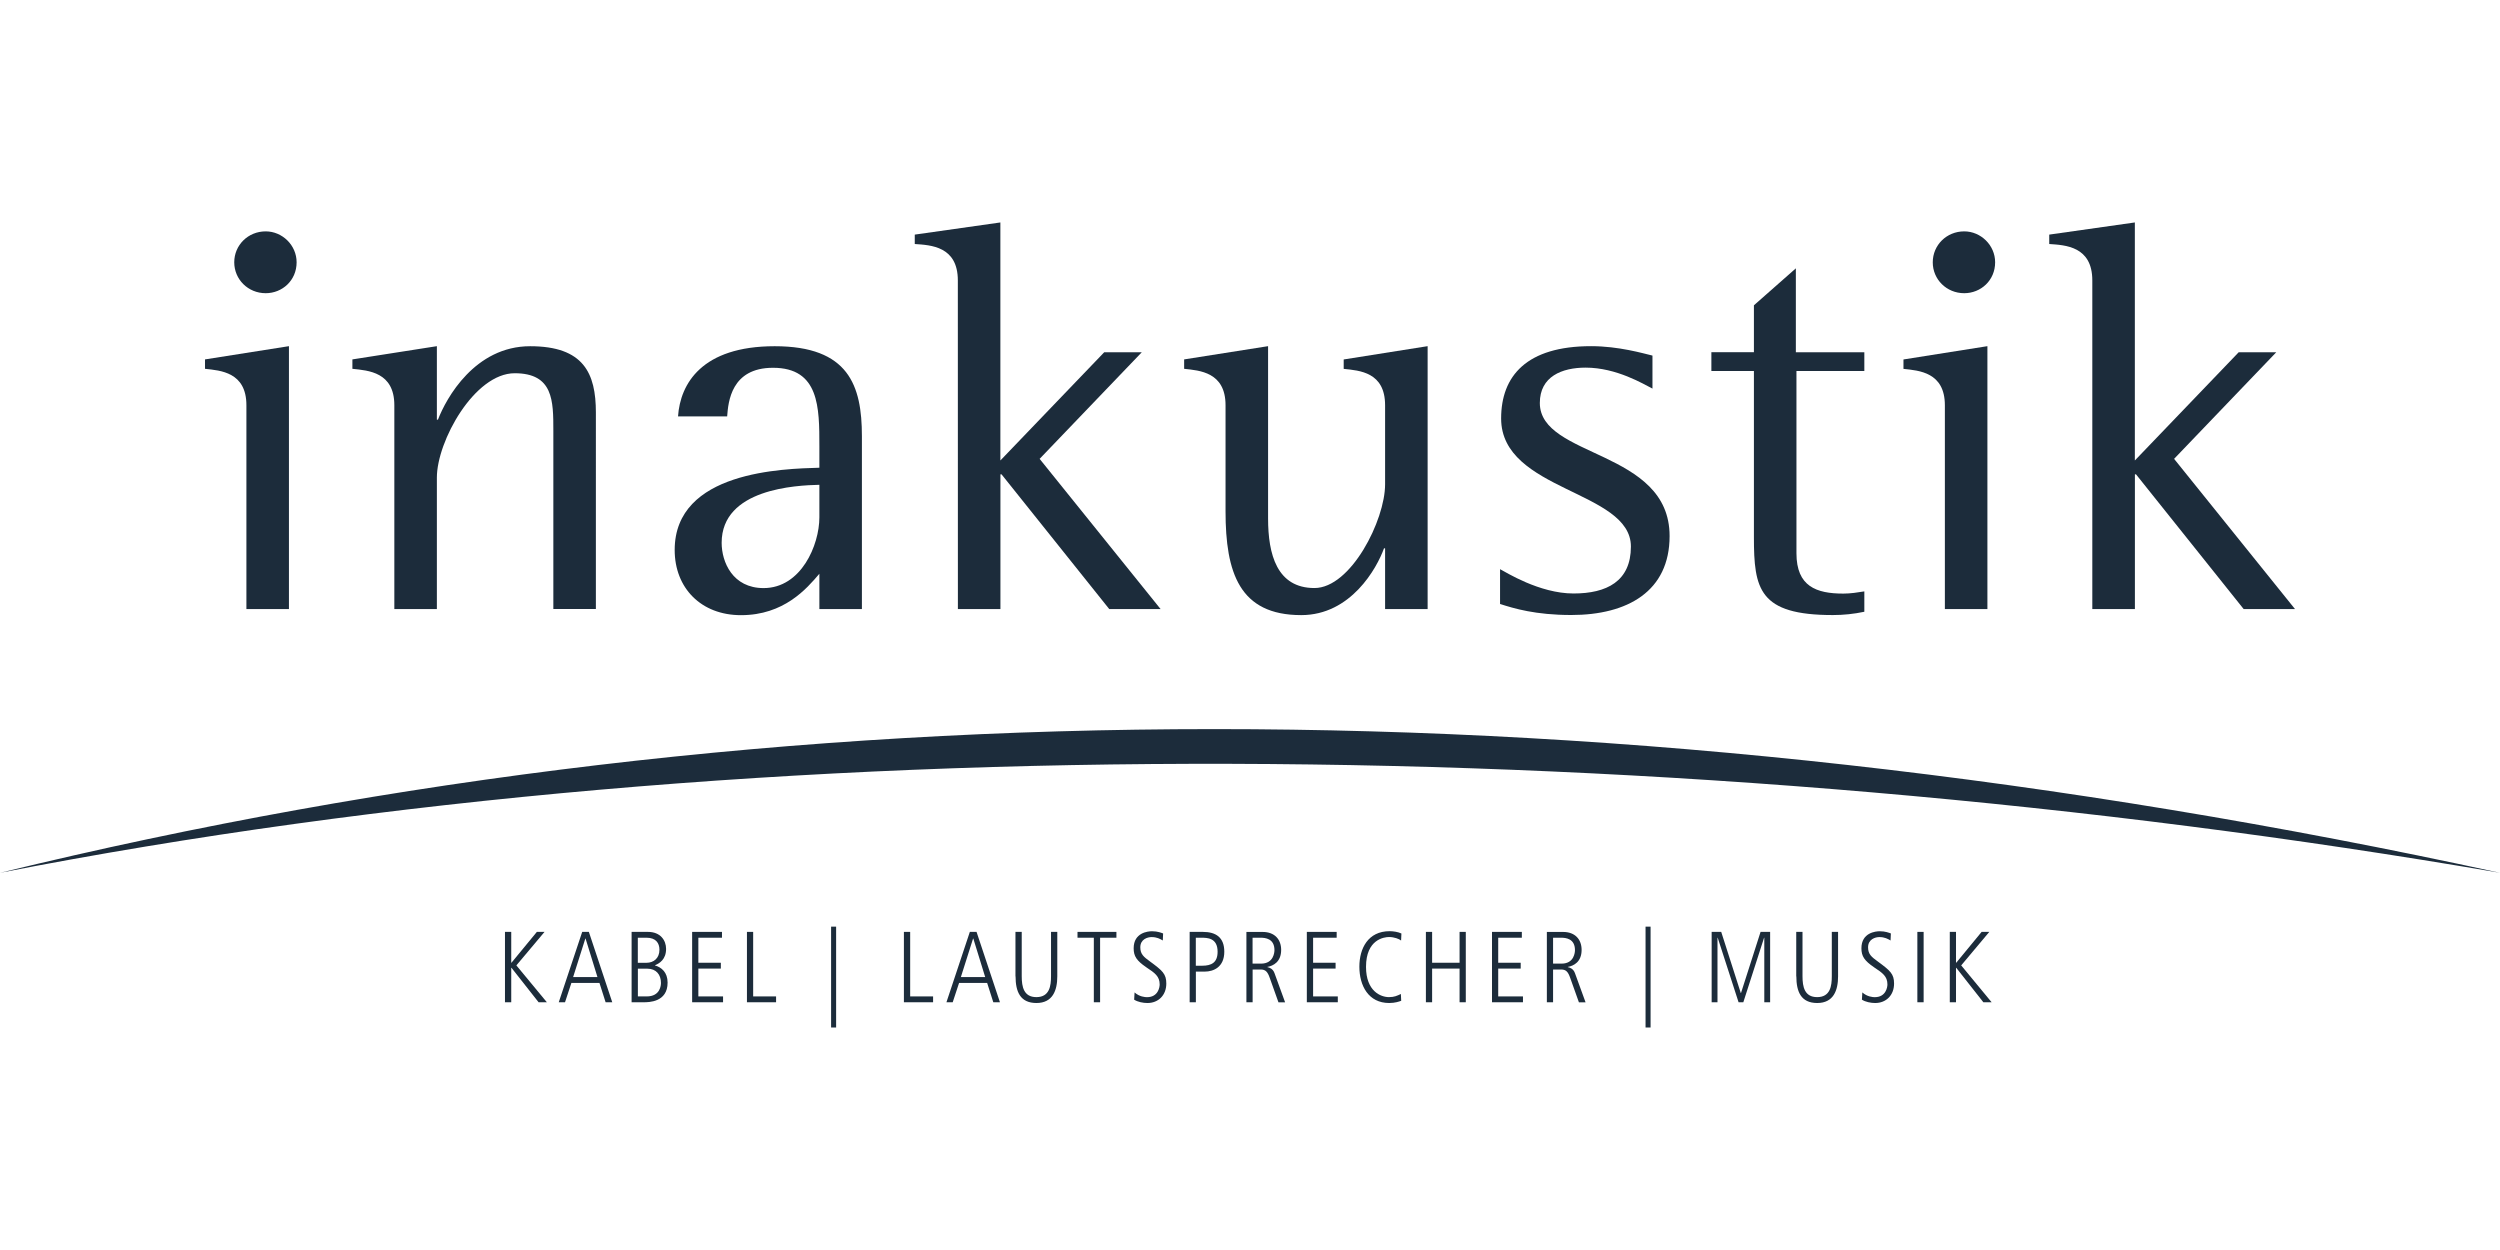
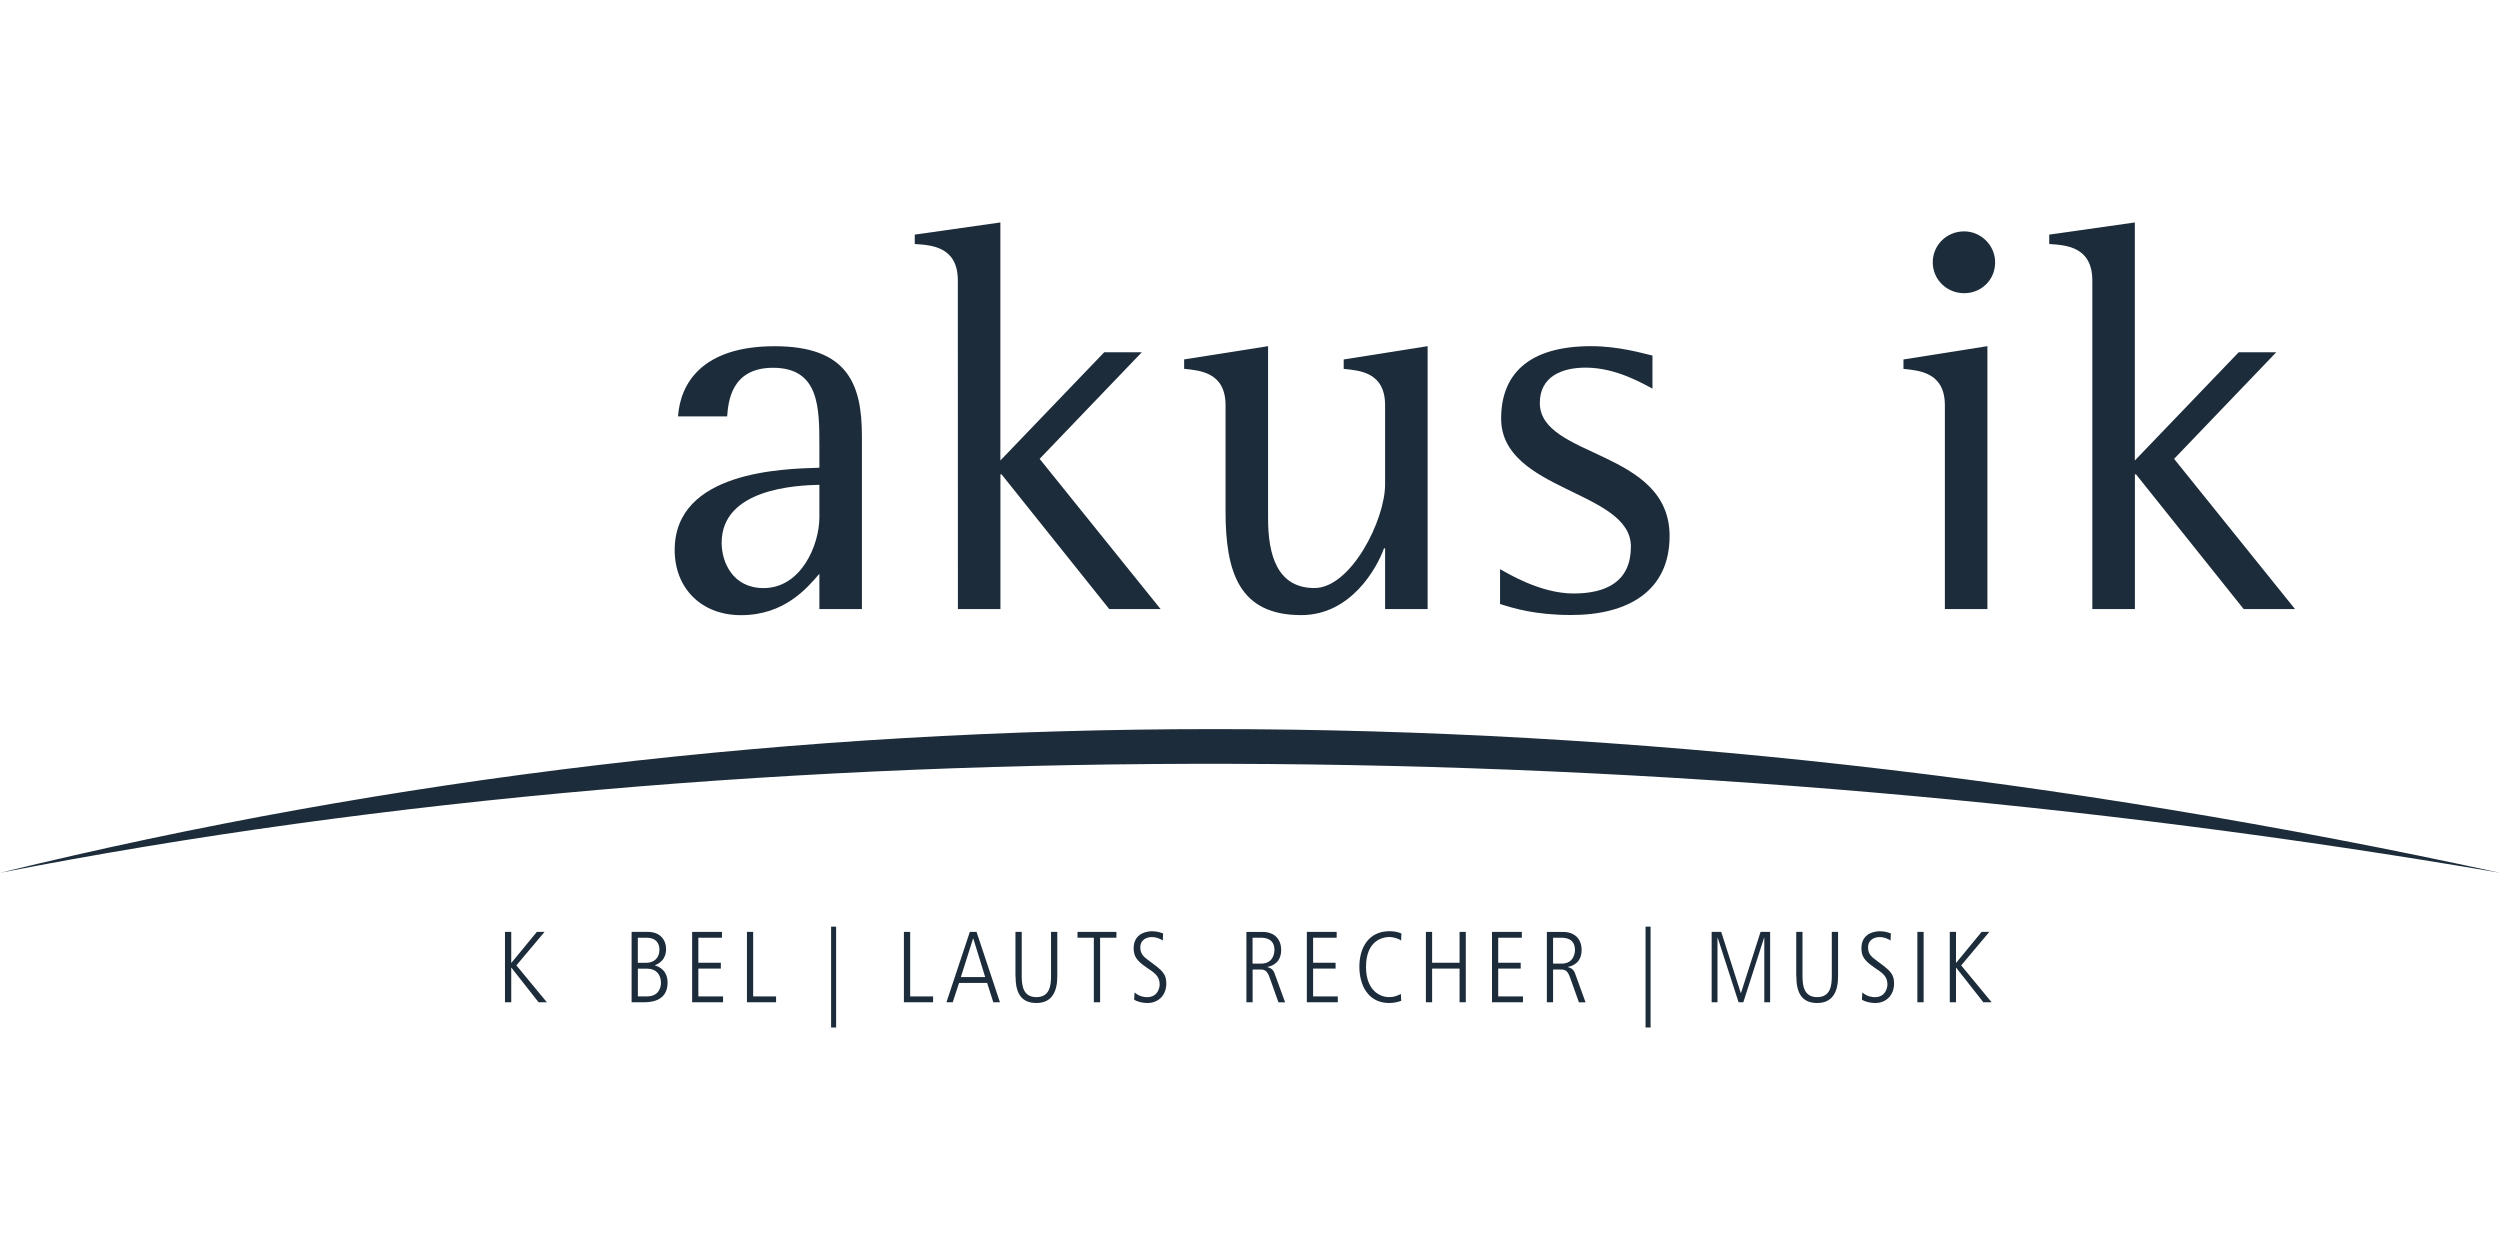
<svg xmlns="http://www.w3.org/2000/svg" version="1.1" id="Ebene_1" x="0px" y="0px" width="200px" height="100px" viewBox="2015 -324.5 4625.5 1489.4" style="enable-background:new 2015 -324.5 4625.5 1489.4;" xml:space="preserve">
  <style type="text/css">
	.st0{fill:#1C2C3B;}
</style>
  <g>
    <path class="st0" d="M2015,878.7c1453.5-354.5,2995.3-354.5,4625.5,0C5127.3,618.5,3435.1,601.2,2015,878.7" />
-     <path class="st0" d="M2506.6-193.7c30.6,0,57.2-23.5,57.2-57.2c0-31.7-26.6-57.2-57.2-57.2c-32.7,0-58.2,25.5-58.2,57.2   C2448.4-219.3,2473.9-193.7,2506.6-193.7 M2470.9,390.7h78.7V-95.7l-155.3,24.5v17.4c28.6,3.1,76.6,6.1,76.6,67.4V390.7z" />
-     <path class="st0" d="M2744.6,390.7h78.7V147.5c0-67.4,69.5-193.1,144-193.1c71.5,0,71.5,51.1,71.5,106.2v330h78.7V27   c0-72.5-22.5-122.6-121.6-122.6c-102.2,0-155.3,96-170.6,135.9h-2v-136L2667-71.2v17.4c29.6,3.1,77.6,6.1,77.6,67.4L2744.6,390.7   L2744.6,390.7z" />
    <path class="st0" d="M3531,221.1c0,51.1-33.7,130.8-103.2,130.8c-57.2,0-77.6-48-77.6-83.8c0-100.1,137.9-106.3,180.8-107.3V221.1   L3531,221.1z M3531,390.7h78.7V70.9c0-94-24.5-166.5-161.4-166.5c-134.9,0-174.7,69.5-178.8,129.8h90.9c2-26.6,7.2-89.9,84.8-89.9   c85.8,0,85.8,73.6,85.8,145.1v39.8c-66.4,2-267.7,6.1-267.7,152.2c0,70.5,49,120.6,122.6,120.6c79.7,0,121.6-49,145.1-76.6V390.7   L3531,390.7z" />
    <path class="st0" d="M3787.3,390.7h78.7V141.4h2l199.3,249.3h95l-223.8-277.9l189-197.2H4058l-192.1,200.2v-440.4l-158.4,22.5v17.4   c29.6,2,79.7,4.1,79.7,67.4L3787.3,390.7L3787.3,390.7z" />
    <path class="st0" d="M4577.8,390.7h78.6V-95.7l-155.3,24.6v17.4c29.6,3.1,76.6,6.1,76.6,67.4v146.1c0.1,66.4-63.3,192-130.7,192   c-69.5,0-85.8-62.3-85.8-128.7V-95.7l-155.3,24.5v17.4c28.6,3.1,76.6,6.1,76.6,67.4v196.2c0,113.4,25.5,192.1,140,192.1   c91.9,0,140-86.8,153.2-123.6h2v112.4H4577.8z" />
    <path class="st0" d="M5072.3-78.3c-17.4-4.1-62.3-17.4-113.4-17.4c-119.5,0-166.5,55.2-166.5,133.8c0,134.9,240.1,132.8,240.1,237   c0,64.4-44.9,86.8-106.2,86.8c-63.3,0-125.7-39.8-135.9-45v64.4c25.5,8.2,65.4,20.4,131.8,20.4c104.2,0,181.9-43.9,181.9-146.1   c0-160.4-240.1-144.1-240.1-246.2c0-49,40.9-65.4,84.8-65.4c57.2,0,107.3,30.6,123.6,38.8v-61.1H5072.3z" />
-     <path class="st0" d="M5464.4,358c-12.3,2-25.5,4.1-38.8,4.1c-50.1,0-86.8-13.3-86.8-74.6V-49.7h125.6v-34.7h-126.7v-155.3   l-77.6,68.4v86.8h-78.7v34.7h78.7v307.5c0,96,9.2,144.1,146.1,144.1c19.4,0,38.8-2,58.2-6.1V358L5464.4,358z" />
    <path class="st0" d="M5649.2-193.7c30.6,0,57.2-23.5,57.2-57.2c0-31.7-26.6-57.2-57.2-57.2c-32.7,0-58.2,25.5-58.2,57.2   C5590.9-219.3,5616.5-193.7,5649.2-193.7 M5613.4,390.7h78.7V-95.7l-155.3,24.6v17.4c28.6,3.1,76.6,6.1,76.6,67.4V390.7z" />
    <path class="st0" d="M5886.3,390.7h78.7V141.4h2l199.2,249.3h95l-223.7-277.9l189-197.2H6157l-192.1,200.2v-440.4l-158.4,22.5v17.4   c29.6,2,79.7,4.1,79.7,67.4v608H5886.3z" />
    <rect x="3552.7" y="978.3" class="st0" width="9.3" height="186.6" />
    <rect x="5059.6" y="978.3" class="st0" width="9.3" height="186.6" />
    <polygon class="st0" points="3687.4,1118.2 3741.4,1118.2 3741.4,1107.4 3699,1107.4 3699,988 3687.4,988  " />
    <path class="st0" d="M3815.4,1000.3h0.4l22,71.3h-45L3815.4,1000.3z M3766.1,1118.2h11.6l11.8-35.8h51.9l11.4,35.8h12.3L3821.8,988   h-12.4L3766.1,1118.2z" />
    <path class="st0" d="M3894,1070.3c0,28,8.4,49.3,38.6,49.3s38.6-23.5,38.6-49.3V988h-11.6v82.1c0,17.6-2.6,38.6-27.1,38.6   c-23.3,0-27.1-19-27.1-38.6V988h-11.6v82.3H3894z" />
    <polygon class="st0" points="4008.6,998.8 4038.8,998.8 4038.8,1118.2 4050.4,1118.2 4050.4,998.8 4080.6,998.8 4080.6,988    4008.6,988  " />
    <path class="st0" d="M4113.4,1113.4c6.7,4.3,16.6,6.2,24.6,6.2c20,0,34.9-14.2,34.9-36c0-17.9-7.1-23.9-30.2-40.9   c-11.2-8.2-17.9-13.2-17.9-26.1c0-15.1,13.4-19,20.9-19c9.7,0,15.7,3.3,20.7,6.3l0.6-13c-3-1.1-10.1-4.1-20.5-4.1   c-7.7,0-34,2.6-34,31.5c0,14.7,5.4,22.9,23.5,35.3c15.7,10.4,24.6,16.6,24.6,31.7c0,4.8-2.6,23.5-23.5,23.5c-3.3,0-14-0.7-22.9-8.8   L4113.4,1113.4z" />
-     <path class="st0" d="M4216,1118.2h11.6v-56.7h16.2c16.8,0,36.4-8.6,36.4-36.8c0-26.3-15.3-36.7-39.7-36.7h-24.4v130.2H4216z    M4227.5,998.8h10.1c10.8,0,30.2,0,30.2,25.9c0,20.2-11.4,25.9-28.6,25.9h-11.7V998.8z" />
    <path class="st0" d="M4332.5,998.8h15.1c8.2,0,25.4,1.5,25.4,22.9c0,3.7-1.3,25-24.6,25h-15.9V998.8z M4321,1118.2h11.6v-60.6h14.8   c9.3,0,13,4.3,17.1,16.1l15.9,44.6h12.3l-19.6-53.9c-3-8.4-9.5-10.4-13.2-11.2v-0.4c11-2,25.5-9.3,25.5-31.5   c0-19-11.7-33.2-34.3-33.2h-30v130.1H4321z" />
    <polygon class="st0" points="4432.9,1118.2 4490.2,1118.2 4490.2,1107.4 4444.5,1107.4 4444.5,1055.9 4486.1,1055.9 4486.1,1045.1    4444.5,1045.1 4444.5,998.8 4488.1,998.8 4488.1,988 4432.9,988  " />
    <path class="st0" d="M4606.9,1102.9c-7.1,3.3-12.1,5.8-22,5.8c-14.9,0-42.5-10.6-42.5-56c0-50.9,33.6-55.2,42.7-55.2   c9.3,0,18.7,3.5,22.2,6.5l0.6-13c-6.2-3-15.1-4.3-21.8-4.3c-40.1,0-56,32.1-56,65.7c0,34.9,16.6,67.2,55.2,67.2   c10.8,0,18.7-2.8,22.2-4.1L4606.9,1102.9z" />
    <polygon class="st0" points="4653.2,1118.2 4664.7,1118.2 4664.7,1055.9 4715.5,1055.9 4715.5,1118.2 4727,1118.2 4727,988    4715.5,988 4715.5,1045.1 4664.7,1045.1 4664.7,988 4653.2,988  " />
    <polygon class="st0" points="4775.5,1118.2 4832.8,1118.2 4832.8,1107.4 4787,1107.4 4787,1055.9 4828.6,1055.9 4828.6,1045.1    4787,1045.1 4787,998.8 4830.7,998.8 4830.7,988 4775.5,988  " />
    <path class="st0" d="M4888.5,998.8h15.1c8.2,0,25.4,1.5,25.4,22.9c0,3.7-1.3,25-24.6,25h-15.9V998.8z M4876.9,1118.2h11.6v-60.6   h14.8c9.3,0,13,4.3,17.1,16.1l15.9,44.6h12.3l-19.6-53.9c-3-8.4-9.5-10.4-13.2-11.2v-0.4c11-2,25.5-9.3,25.5-31.5   c0-19-11.7-33.2-34.3-33.2h-30v130.1H4876.9z" />
    <polygon class="st0" points="5181.9,1118.2 5192.7,1118.2 5192.7,998.8 5193.1,998.8 5231.7,1118.2 5240.5,1118.2 5278.9,998.8    5279.3,998.8 5279.3,1118.2 5290.1,1118.2 5290.1,988 5272.4,988 5236.2,1101.1 5235.8,1101.1 5199.6,988 5181.9,988  " />
    <path class="st0" d="M5338.6,1070.3c0,28,8.4,49.3,38.6,49.3c30.2,0,38.6-23.5,38.6-49.3V988h-11.6v82.1c0,17.6-2.6,38.6-27.1,38.6   c-23.3,0-27.1-19-27.1-38.6V988h-11.6v82.3H5338.6z" />
    <path class="st0" d="M5459.9,1113.4c6.7,4.3,16.6,6.2,24.6,6.2c20,0,34.9-14.2,34.9-36c0-17.9-7.1-23.9-30.2-40.9   c-11.2-8.2-17.9-13.2-17.9-26.1c0-15.1,13.4-19,20.9-19c9.7,0,15.7,3.3,20.7,6.3l0.6-13c-3-1.1-10.1-4.1-20.5-4.1   c-7.7,0-34,2.6-34,31.5c0,14.7,5.4,22.9,23.5,35.3c15.7,10.4,24.6,16.6,24.6,31.7c0,4.8-2.6,23.5-23.5,23.5c-3.3,0-14-0.7-22.9-8.8   L5459.9,1113.4z" />
    <rect x="5562.5" y="988" class="st0" width="11.6" height="130.2" />
    <polygon class="st0" points="5622.5,1118.2 5634,1118.2 5634,1054.4 5634.4,1054.4 5684.6,1118.2 5699.9,1118.2 5643.6,1050    5695.6,988 5681.4,988 5634.4,1045.1 5634,1045.1 5634,988 5622.5,988  " />
    <polygon class="st0" points="2949.3,1118.2 2960.9,1118.2 2960.9,1054.4 2961.3,1054.4 3011.5,1118.2 3026.8,1118.2 2970.4,1050    3022.5,988 3008.3,988 2961.3,1045.1 2960.9,1045.1 2960.9,988 2949.3,988  " />
-     <path class="st0" d="M3098,1000.3h0.4l22,71.3h-45L3098,1000.3z M3048.8,1118.2h11.6l11.8-35.8h51.9l11.4,35.8h12.3L3104.5,988   h-12.3L3048.8,1118.2z" />
    <path class="st0" d="M3183.6,1118.2h22.4c9.3,0,44.2,0,44.2-36.4c0-19-11.4-28.3-23.3-31.7v-0.4c8.2-3.3,20.5-10.8,20.5-30.2   c0-16-10.6-31.5-33.4-31.5h-30.4L3183.6,1118.2L3183.6,1118.2z M3195.2,1056.1h17.7c16.1,0,25,11,25,26.3c0,4.1-1.1,25-26.3,25   h-16.4L3195.2,1056.1L3195.2,1056.1z M3195.2,998.8h16.2c17,0,23.7,9.9,23.7,22.2c0,15.5-10.4,24.2-24.1,24.2h-15.9v-46.4H3195.2z" />
    <polygon class="st0" points="3295.6,1118.2 3352.8,1118.2 3352.8,1107.4 3307.1,1107.4 3307.1,1055.9 3348.7,1055.9 3348.7,1045.1    3307.1,1045.1 3307.1,998.8 3350.8,998.8 3350.8,988 3295.6,988  " />
    <polygon class="st0" points="3397,1118.2 3450.9,1118.2 3450.9,1107.4 3408.5,1107.4 3408.5,988 3397,988  " />
  </g>
</svg>